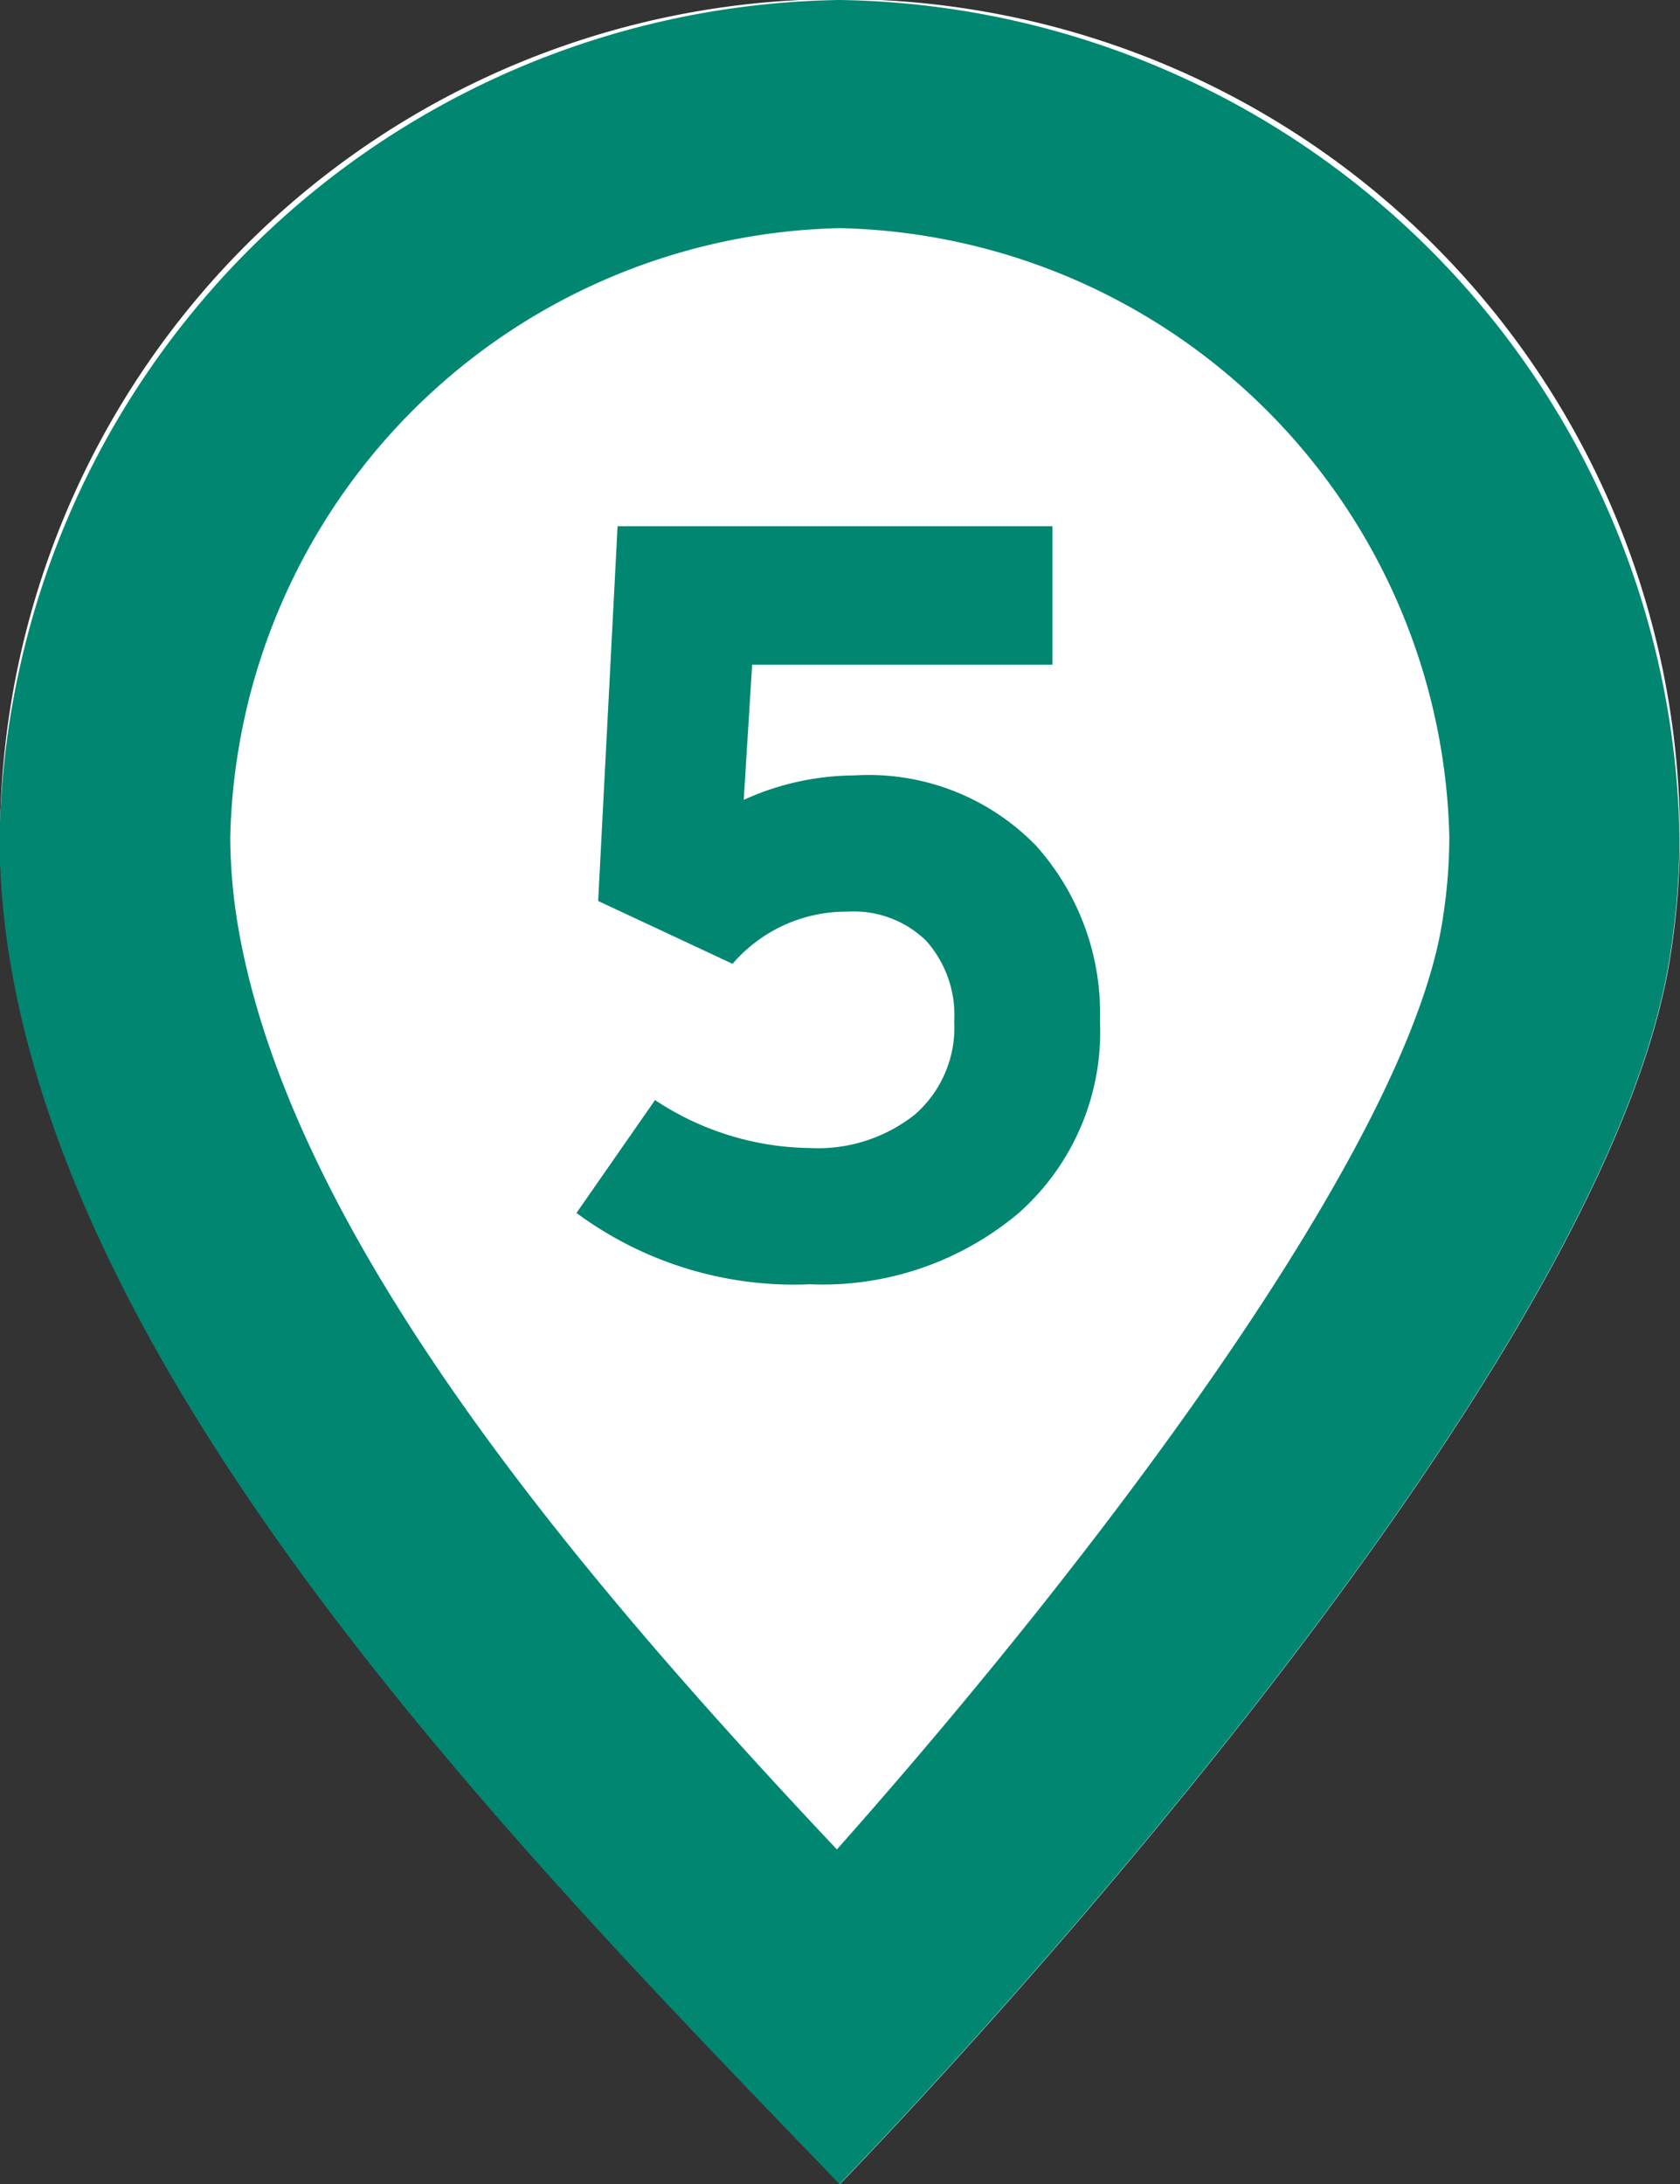
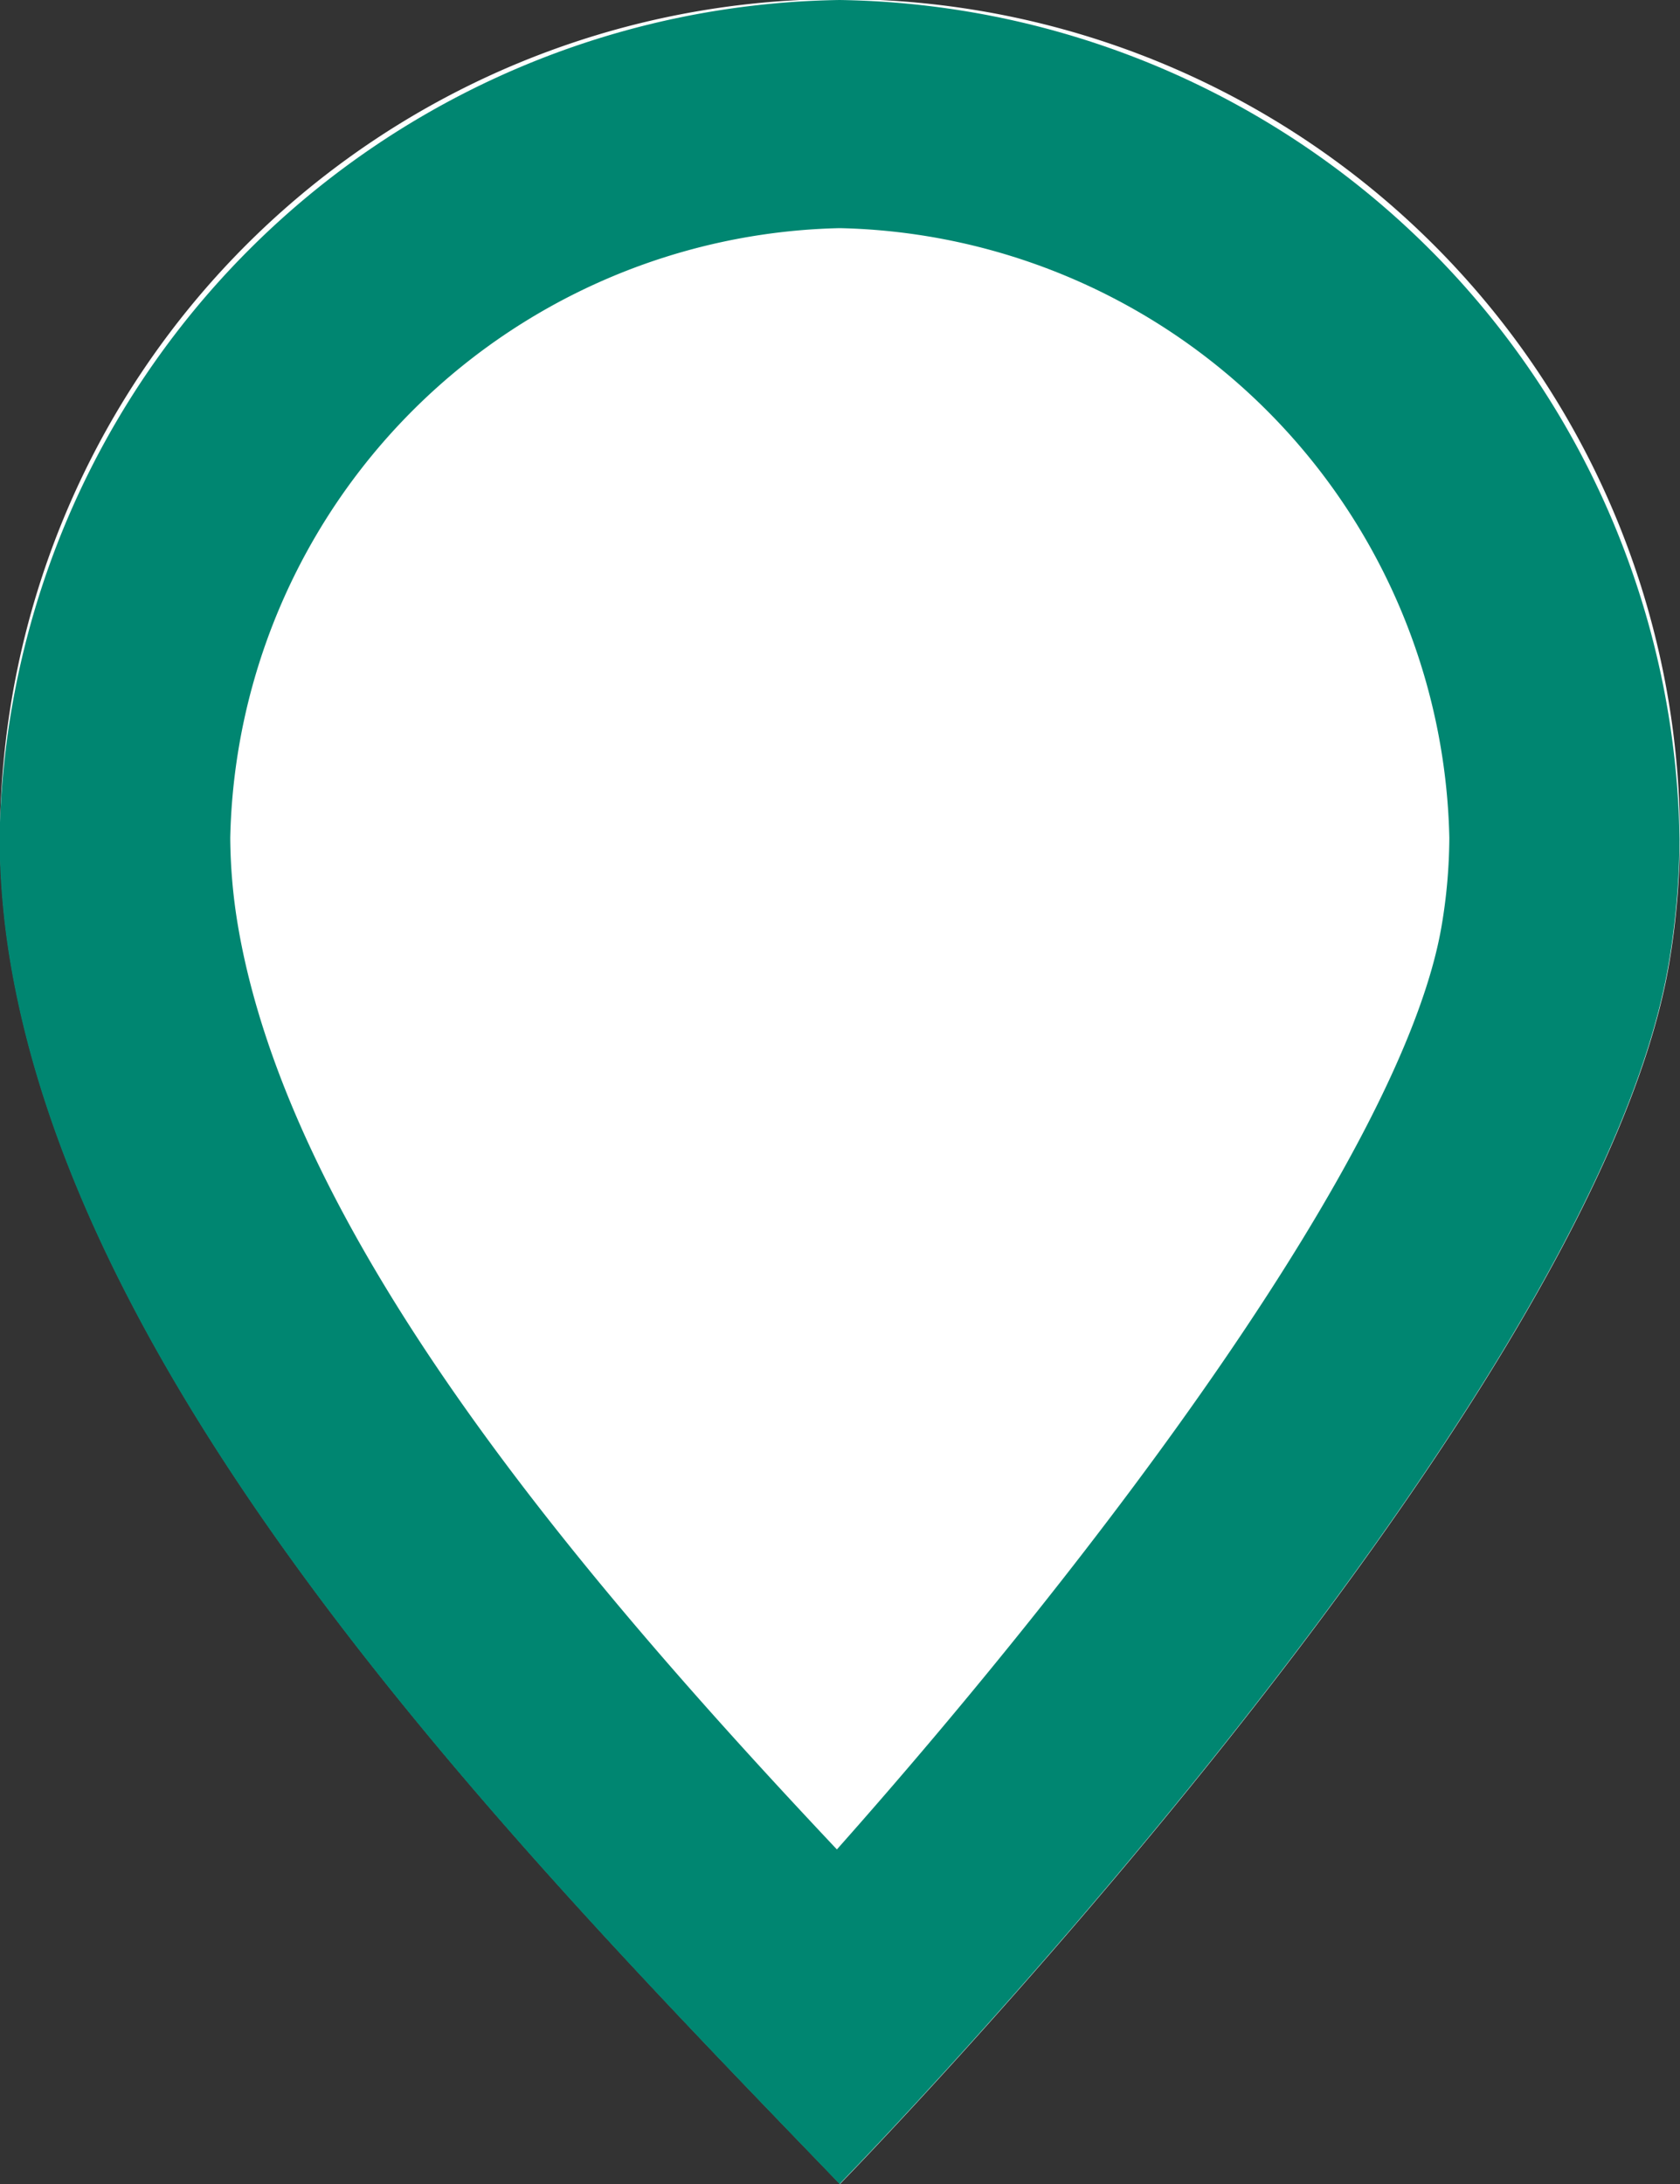
<svg xmlns="http://www.w3.org/2000/svg" width="20" height="26" viewBox="0 0 20 26">
  <rect x="0" y="0" width="20" height="26" fill="#333333" stroke="none" />
  <g id="グループ_5403" data-name="グループ 5403" transform="translate(-585.137 -289)">
    <g id="グループ_4250" data-name="グループ 4250">
      <path id="パス_9365" data-name="パス 9365" d="M595.137,315c-3.67-3.811-8.965-9.172-9.871-14.535a9.152,9.152,0,0,1-.129-1.476,10,10,0,0,1,20,0,9.27,9.27,0,0,1-.128,1.476C604.1,305.828,595.137,315,595.137,315Z" fill="#fff" />
      <path id="パス_9366" data-name="パス 9366" d="M595.137,291.716a7.42,7.42,0,0,1,7.254,7.257,6.427,6.427,0,0,1-.091,1.044c-.455,2.691-4.107,7.516-7.2,11-3.1-3.291-6.507-7.31-7.131-11a6.545,6.545,0,0,1-.091-1.044,7.42,7.42,0,0,1,7.254-7.257h0m0-2.716a10.149,10.149,0,0,0-10,9.989,9.152,9.152,0,0,0,.129,1.476c.906,5.363,6.2,10.724,9.871,14.535,0,0,8.965-9.172,9.872-14.535a9.27,9.27,0,0,0,.128-1.476,10.149,10.149,0,0,0-10-9.989Z" fill="#008671" />
    </g>
    <g id="グループ_4251" data-name="グループ 4251">
-       <path id="パス_9367" data-name="パス 9367" d="M594.779,304.289A4.354,4.354,0,0,1,592,303.44l.935-1.344a3.4,3.4,0,0,0,1.846.571,1.855,1.855,0,0,0,1.249-.4,1.377,1.377,0,0,0,.467-1.109,1.33,1.33,0,0,0-.333-.957,1.232,1.232,0,0,0-.935-.348,1.784,1.784,0,0,0-1.371.621l-1.6-.748.231-4.461h5.177v1.648h-3.575l-.1,1.609a3.22,3.22,0,0,1,1.32-.291,2.775,2.775,0,0,1,2.159.836,2.989,2.989,0,0,1,.762,2.091,2.882,2.882,0,0,1-.967,2.282A3.622,3.622,0,0,1,594.779,304.289Z" fill="#008671" />
-     </g>
+       </g>
  </g>
</svg>